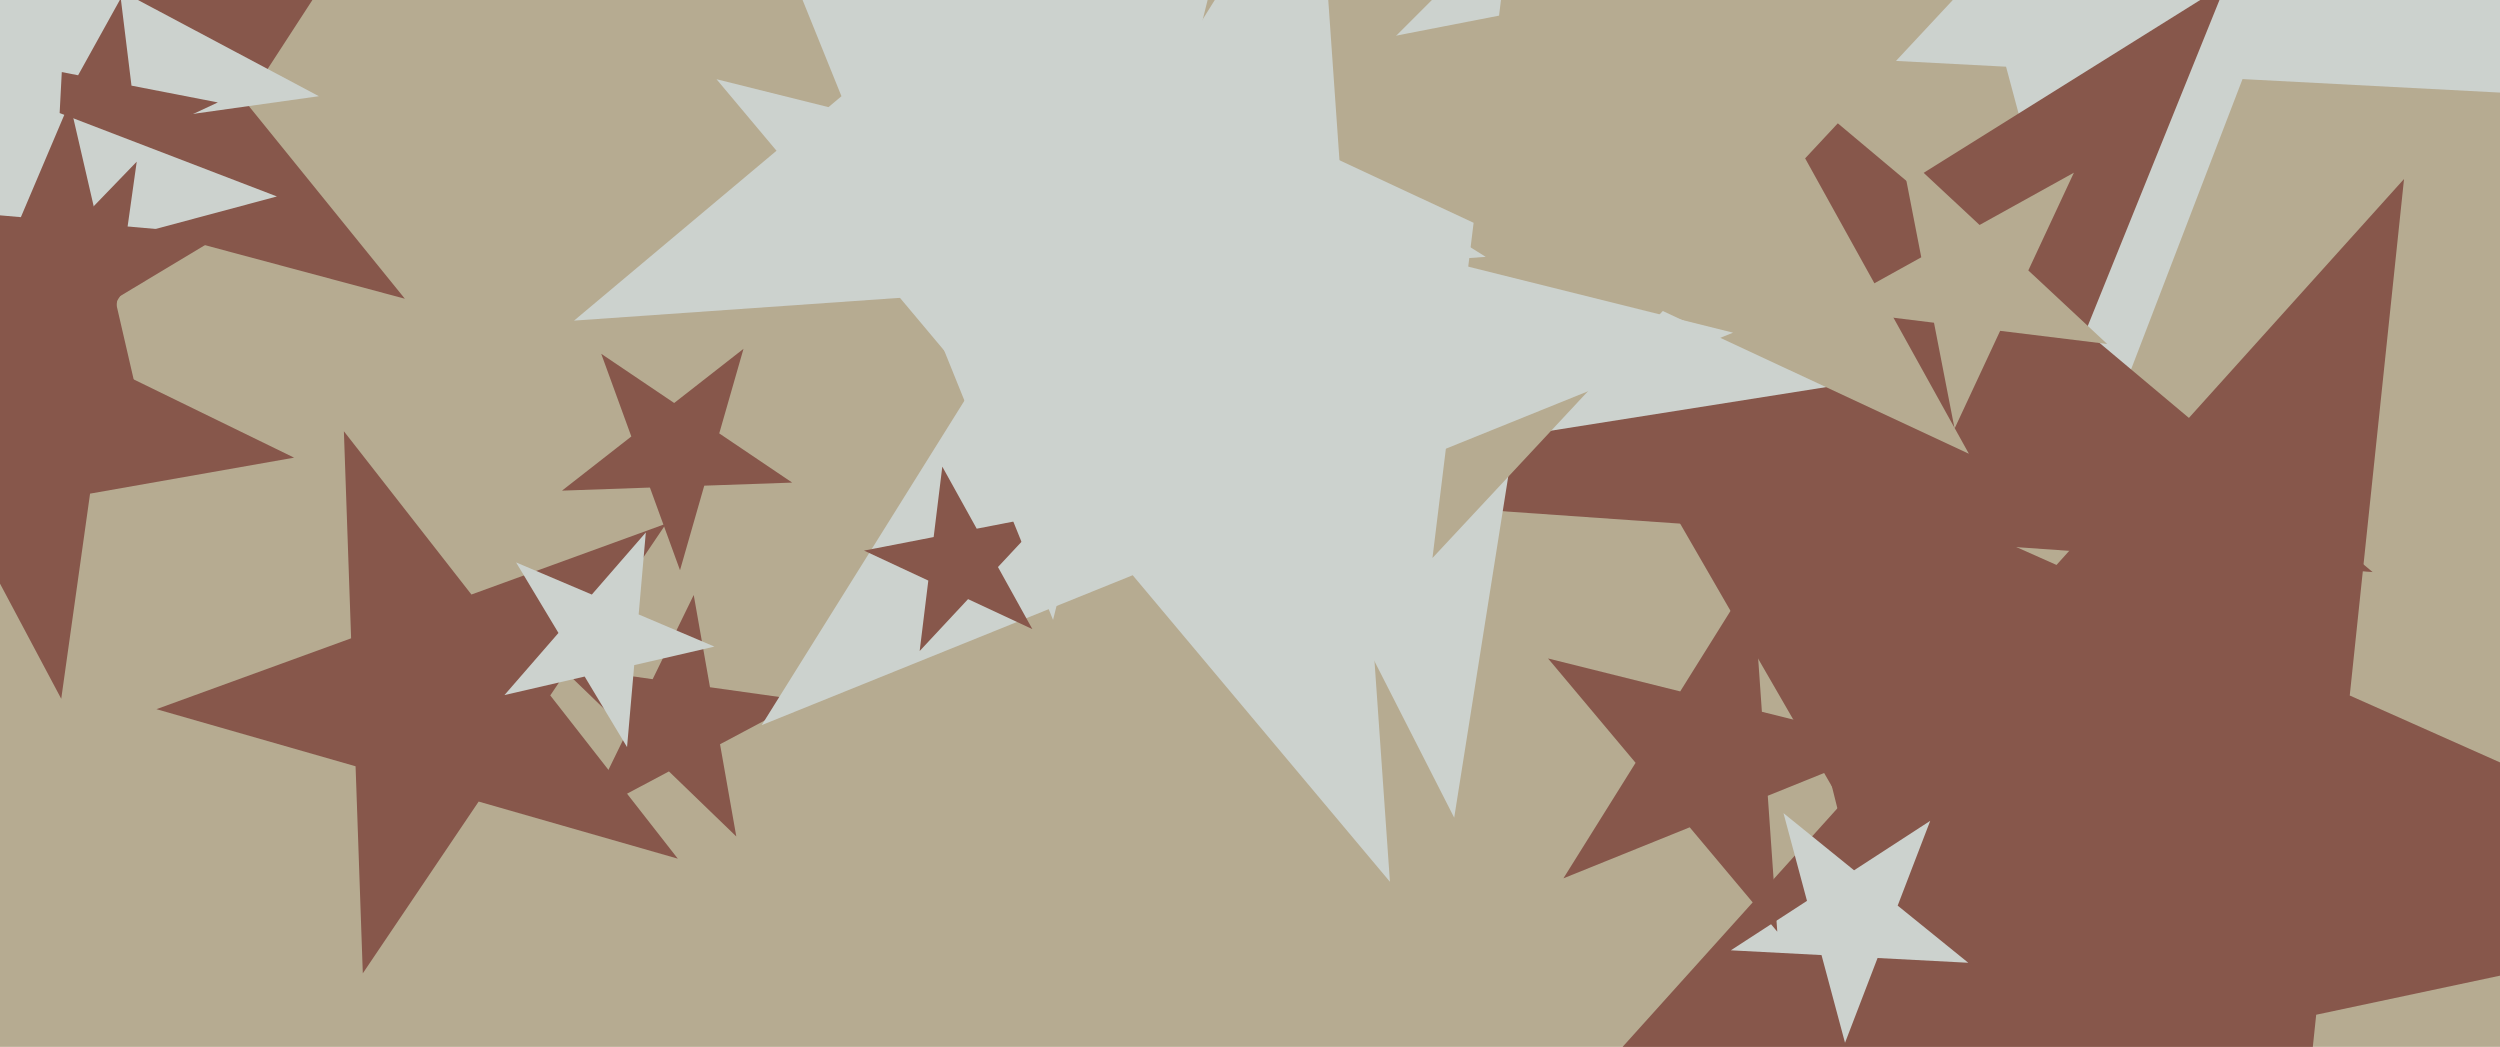
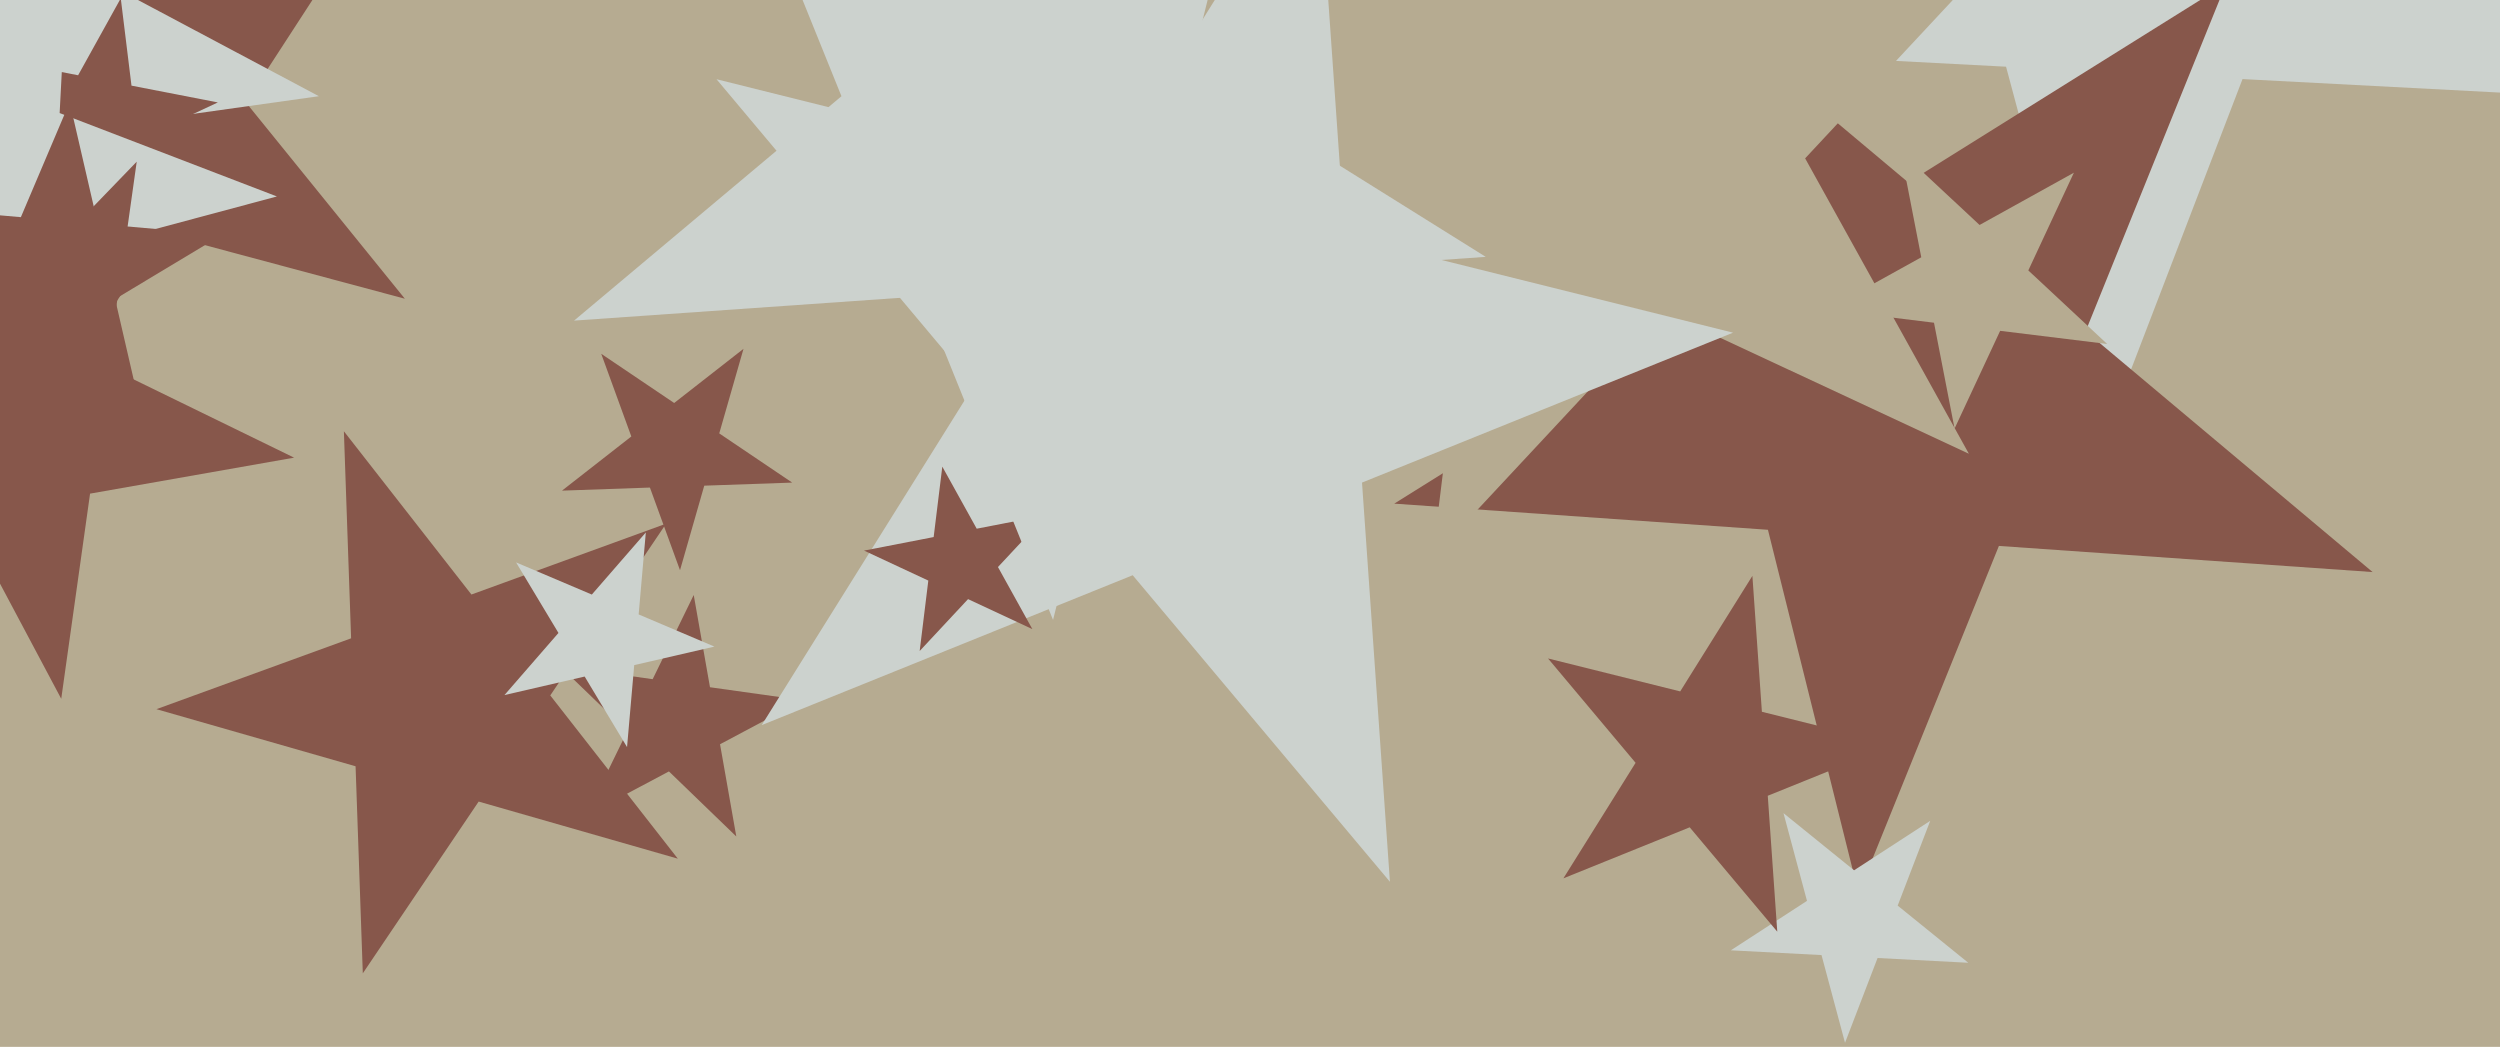
<svg xmlns="http://www.w3.org/2000/svg" width="640px" height="268px">
  <rect width="640" height="268" fill="rgb(182,171,145)" />
  <polygon points="188.493,214.137 171.246,197.482 150.076,208.738 160.587,187.189 143.34,170.534 167.082,173.871 177.593,152.321 181.756,175.933 205.499,179.27 184.329,190.526" fill="rgb(135,87,75)" />
  <polygon points="672.033,25.38 574.085,20.246 538.935,111.815 513.549,17.074 415.6,11.941 497.86,-41.479 472.474,-136.221 548.699,-74.495 630.958,-127.915 595.808,-36.346" fill="rgb(204,210,206)" />
  <polygon points="103.642,76.473 41.183,59.737 5.965,113.967 2.581,49.394 -59.878,32.658 0.489,9.485 -2.895,-55.089 37.799,-4.837 98.166,-28.01 62.948,26.221" fill="rgb(135,87,75)" />
  <polygon points="173.52,219.821 122.537,205.202 92.878,249.172 91.027,196.167 40.044,181.548 89.884,163.408 88.033,110.402 120.686,152.197 170.525,134.057 140.867,178.027" fill="rgb(135,87,75)" />
-   <polygon points="722.998,232.129 592.946,259.772 579.048,392.001 512.569,276.857 382.517,304.5 471.483,205.693 405.004,90.549 526.467,144.628 615.433,45.821 601.535,178.05" fill="rgb(135,87,75)" />
  <polygon points="182.89,165.528 162.36,170.267 160.524,191.257 149.672,173.196 129.142,177.936 142.965,162.035 132.113,143.974 151.508,152.207 165.331,136.305 163.495,157.295" fill="rgb(204,210,206)" />
  <polygon points="607.388,146.448 511.718,139.758 475.792,228.678 452.591,135.624 356.921,128.934 438.252,78.113 415.051,-14.942 488.517,46.703 569.848,-4.118 533.922,84.802" fill="rgb(135,87,75)" />
-   <polygon points="485.326,96.275 387.732,111.732 372.275,209.326 327.416,121.285 229.823,136.743 299.692,66.874 254.833,-21.167 342.874,23.692 412.743,-46.177 397.285,51.416" fill="rgb(204,210,206)" />
  <polygon points="81.633,24.628 16.88,33.729 5.526,98.124 -23.139,39.353 -87.891,48.453 -40.855,3.031 -69.519,-55.741 -11.784,-25.042 35.252,-70.465 23.898,-6.07" fill="rgb(204,210,206)" />
  <polygon points="504.031,116.158 425.673,79.619 366.708,142.851 377.245,57.037 298.887,20.498 383.757,4 394.294,-81.814 436.21,-6.195 521.08,-22.692 462.115,40.539" fill="rgb(182,171,145)" />
  <polygon points="38.101,58.096 22.741,41.623 2.328,51.142 13.247,31.443 -2.113,14.971 19.996,19.268 30.915,-0.43 33.66,21.924 55.769,26.222 35.356,35.741" fill="rgb(135,87,75)" />
  <polygon points="355.82,225.733 289.971,147.257 194.988,185.633 249.274,98.757 183.425,20.281 282.825,45.064 337.111,-41.812 344.257,60.381 443.657,85.164 348.674,123.54" fill="rgb(204,210,206)" />
  <polygon points="264.284,161.05 247.822,153.374 235.435,166.658 237.648,148.63 221.186,140.953 239.016,137.487 241.23,119.459 250.036,135.346 267.865,131.88 255.478,145.164" fill="rgb(135,87,75)" />
  <polygon points="70.888,50.292 13.341,65.711 10.223,125.206 -22.225,75.241 -79.771,90.66 -42.278,44.361 -74.726,-5.604 -19.107,15.746 18.386,-30.554 15.268,28.941" fill="rgb(204,210,206)" />
  <polygon points="202.799,123.545 180.29,124.331 174.082,145.981 166.379,124.817 143.87,125.603 161.618,111.736 153.914,90.572 172.587,103.166 190.335,89.3 184.127,110.95" fill="rgb(135,87,75)" />
  <polygon points="75.29,117.16 23.058,126.37 15.676,178.891 -9.223,132.062 -61.455,141.271 -24.612,103.119 -49.512,56.29 -1.842,79.54 35.001,41.388 27.62,93.909" fill="rgb(135,87,75)" />
  <polygon points="36.662,107.715 12.535,86.743 -14.867,103.207 -2.376,73.781 -26.502,52.808 5.344,55.594 17.835,26.167 25.026,57.316 56.872,60.102 29.47,76.567" fill="rgb(135,87,75)" />
  <polygon points="380.346,65.756 291.199,71.99 269.58,158.7 236.103,75.843 146.956,82.077 215.414,24.634 181.937,-58.223 257.723,-10.867 326.18,-68.31 304.561,18.4" fill="rgb(204,210,206)" />
  <polygon points="503.875,246.468 480.657,245.251 472.325,266.956 466.308,244.499 443.09,243.282 462.589,230.62 456.572,208.163 474.64,222.794 494.138,210.131 485.806,231.836" fill="rgb(204,210,206)" />
  <polygon points="454.981,238.505 432.565,211.79 400.23,224.854 418.71,195.279 396.294,168.564 430.132,177.001 448.612,147.426 451.045,182.215 484.883,190.652 452.548,203.716" fill="rgb(135,87,75)" />
  <polygon points="539.44,88.059 512.037,84.695 500.369,109.717 495.101,82.615 467.698,79.251 491.845,65.866 486.577,38.764 506.769,57.593 530.916,44.209 519.248,69.23" fill="rgb(182,171,145)" />
</svg>